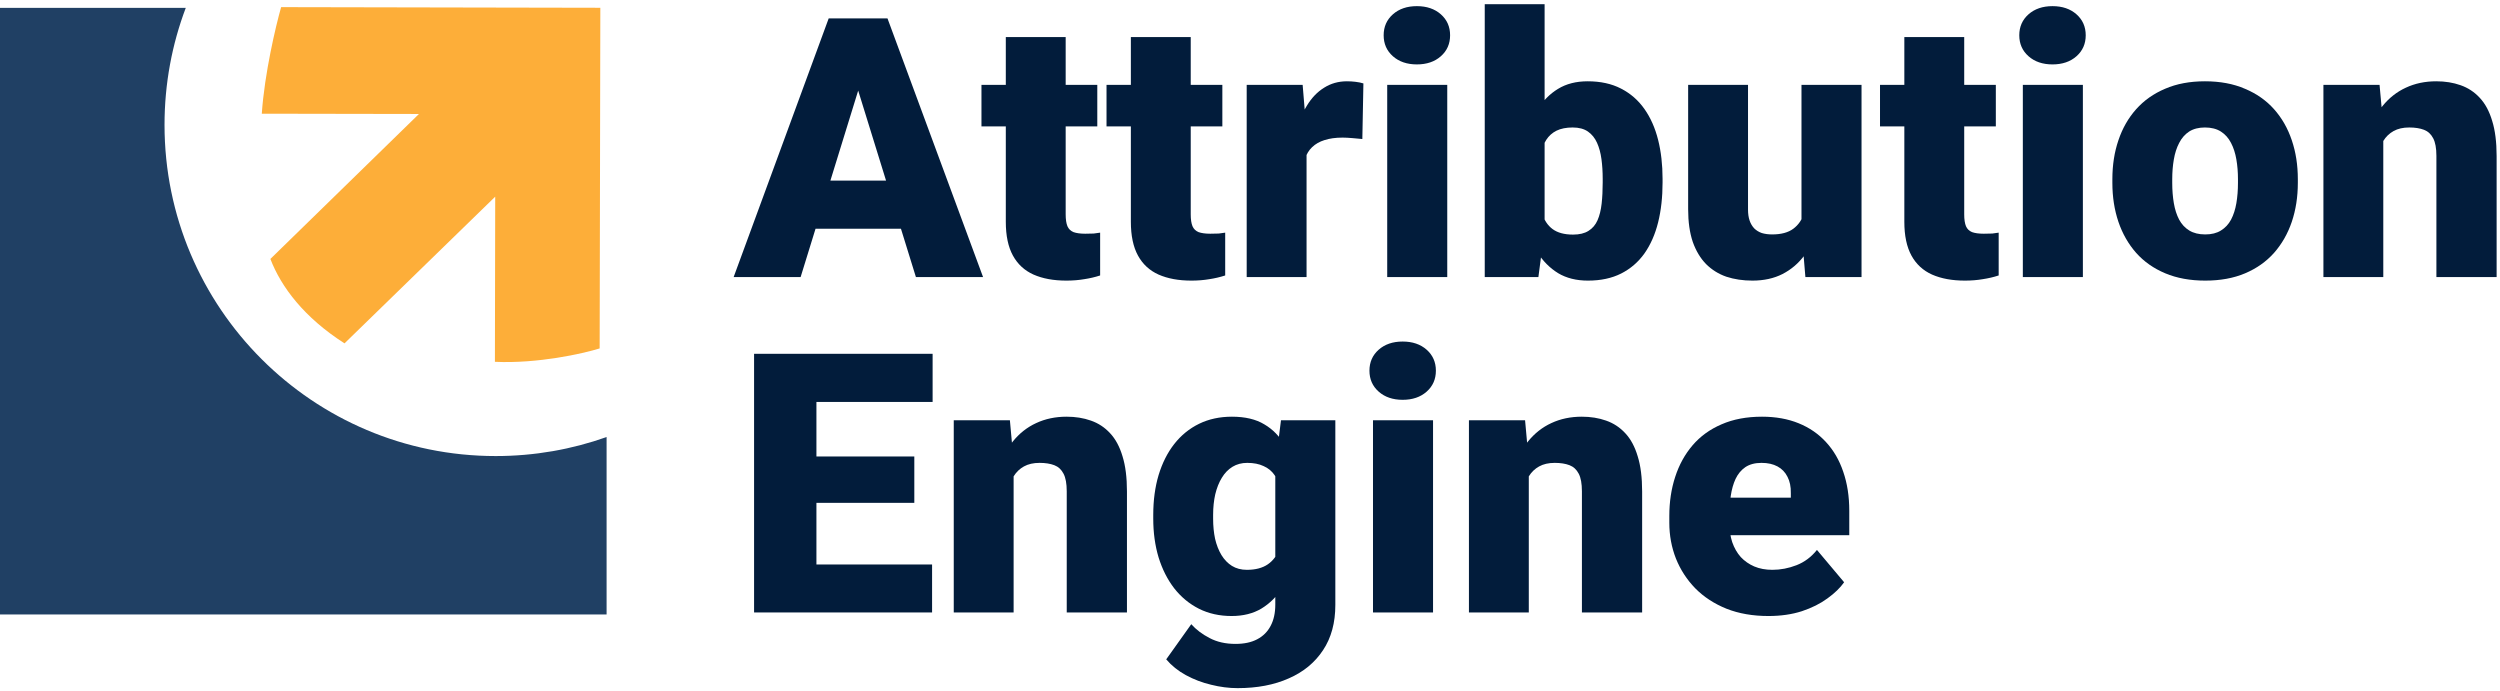
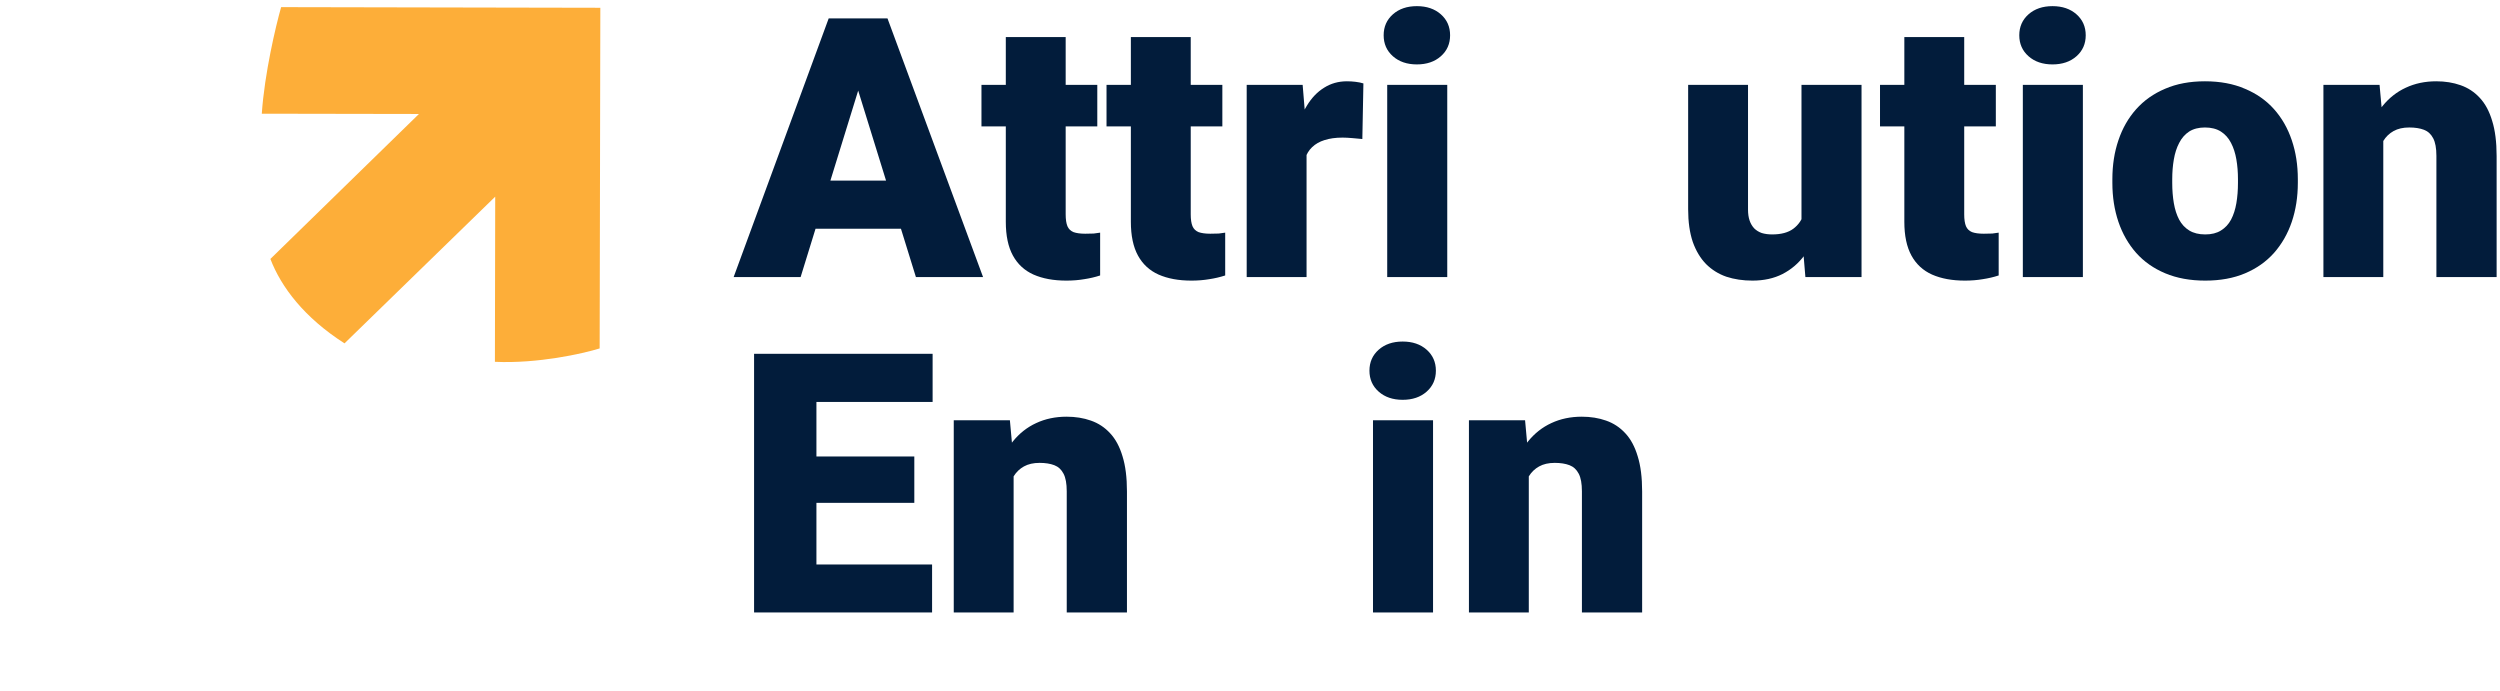
<svg xmlns="http://www.w3.org/2000/svg" width="387" height="107" viewBox="0 0 387 107" fill="none">
-   <path d="M273.755 95.359C271.335 95.359 269.172 94.983 267.265 94.231C265.359 93.461 263.745 92.407 262.425 91.069C261.124 89.73 260.125 88.19 259.428 86.448C258.75 84.707 258.41 82.864 258.41 80.921V79.876C258.41 77.694 258.713 75.678 259.318 73.826C259.923 71.956 260.821 70.324 262.013 68.931C263.205 67.538 264.699 66.456 266.495 65.686C268.292 64.898 270.382 64.504 272.765 64.504C274.874 64.504 276.762 64.843 278.43 65.521C280.099 66.199 281.51 67.171 282.665 68.436C283.839 69.701 284.728 71.232 285.333 73.028C285.956 74.825 286.268 76.842 286.268 79.079V82.846H261.958V77.043H277.22V76.329C277.239 75.338 277.065 74.495 276.698 73.799C276.35 73.102 275.836 72.57 275.158 72.204C274.48 71.837 273.655 71.653 272.683 71.653C271.675 71.653 270.84 71.874 270.18 72.314C269.539 72.754 269.035 73.359 268.668 74.129C268.32 74.88 268.072 75.751 267.925 76.741C267.779 77.731 267.705 78.776 267.705 79.876V80.921C267.705 82.021 267.852 83.02 268.145 83.918C268.457 84.817 268.897 85.587 269.465 86.228C270.052 86.852 270.749 87.338 271.555 87.686C272.38 88.034 273.315 88.209 274.36 88.209C275.625 88.209 276.872 87.97 278.1 87.493C279.329 87.017 280.383 86.228 281.263 85.129L285.47 90.133C284.865 90.995 284.004 91.829 282.885 92.636C281.785 93.443 280.465 94.103 278.925 94.616C277.385 95.111 275.662 95.359 273.755 95.359Z" fill="#021C3B" />
  <path d="M236.658 71.406V94.808H227.391V65.053H236.081L236.658 71.406ZM235.558 78.913L233.386 78.969C233.386 76.695 233.661 74.669 234.211 72.891C234.761 71.094 235.54 69.573 236.548 68.326C237.557 67.079 238.758 66.135 240.151 65.493C241.563 64.834 243.13 64.504 244.853 64.504C246.228 64.504 247.484 64.705 248.621 65.109C249.776 65.512 250.766 66.163 251.591 67.061C252.434 67.959 253.076 69.151 253.516 70.636C253.974 72.103 254.203 73.918 254.203 76.081V94.808H244.881V76.053C244.881 74.862 244.716 73.954 244.386 73.331C244.056 72.689 243.579 72.249 242.956 72.011C242.333 71.773 241.572 71.653 240.673 71.653C239.72 71.653 238.913 71.837 238.253 72.204C237.593 72.57 237.062 73.084 236.658 73.743C236.273 74.385 235.989 75.146 235.806 76.026C235.641 76.906 235.558 77.868 235.558 78.913Z" fill="#021C3B" />
  <path d="M221.835 65.053V94.808H212.54V65.053H221.835ZM211.99 57.381C211.99 56.061 212.467 54.979 213.42 54.136C214.374 53.293 215.611 52.871 217.133 52.871C218.655 52.871 219.892 53.293 220.845 54.136C221.799 54.979 222.275 56.061 222.275 57.381C222.275 58.701 221.799 59.783 220.845 60.626C219.892 61.469 218.655 61.891 217.133 61.891C215.611 61.891 214.374 61.469 213.42 60.626C212.467 59.783 211.99 58.701 211.99 57.381Z" fill="#021C3B" />
-   <path d="M198.296 65.053H206.71V93.653C206.71 96.403 206.078 98.732 204.813 100.638C203.548 102.563 201.779 104.021 199.506 105.011C197.251 106.019 194.611 106.523 191.586 106.523C190.247 106.523 188.881 106.349 187.488 106.001C186.095 105.671 184.793 105.176 183.583 104.516C182.373 103.856 181.356 103.04 180.531 102.068L184.408 96.624C185.16 97.467 186.104 98.182 187.241 98.768C188.377 99.373 189.716 99.676 191.256 99.676C192.594 99.676 193.712 99.438 194.611 98.961C195.527 98.484 196.224 97.788 196.701 96.871C197.177 95.973 197.416 94.882 197.416 93.599V72.094L198.296 65.053ZM178.523 80.288V79.711C178.523 77.456 178.798 75.403 179.348 73.551C179.916 71.681 180.723 70.077 181.768 68.739C182.831 67.382 184.115 66.337 185.618 65.603C187.121 64.87 188.817 64.504 190.706 64.504C192.741 64.504 194.409 64.898 195.711 65.686C197.031 66.456 198.085 67.538 198.873 68.931C199.68 70.324 200.303 71.956 200.743 73.826C201.201 75.678 201.586 77.676 201.898 79.821V80.508C201.586 82.525 201.156 84.432 200.606 86.228C200.074 88.007 199.377 89.584 198.516 90.959C197.654 92.334 196.572 93.415 195.271 94.204C193.987 94.974 192.447 95.359 190.651 95.359C188.781 95.359 187.094 94.983 185.591 94.231C184.106 93.479 182.831 92.425 181.768 91.069C180.723 89.712 179.916 88.117 179.348 86.284C178.798 84.45 178.523 82.452 178.523 80.288ZM187.791 79.711V80.288C187.791 81.407 187.891 82.443 188.093 83.396C188.313 84.349 188.643 85.193 189.083 85.926C189.523 86.641 190.064 87.2 190.706 87.603C191.366 88.007 192.136 88.209 193.016 88.209C194.354 88.209 195.436 87.924 196.261 87.356C197.086 86.788 197.681 85.981 198.048 84.936C198.415 83.891 198.571 82.663 198.516 81.251V79.079C198.552 77.868 198.47 76.805 198.268 75.888C198.066 74.954 197.746 74.174 197.306 73.551C196.884 72.928 196.316 72.46 195.601 72.148C194.904 71.819 194.061 71.653 193.071 71.653C192.209 71.653 191.448 71.855 190.788 72.258C190.128 72.662 189.578 73.23 189.138 73.963C188.698 74.678 188.359 75.531 188.121 76.521C187.901 77.493 187.791 78.556 187.791 79.711Z" fill="#021C3B" />
  <path d="M156.908 71.406V94.808H147.641V65.053H156.331L156.908 71.406ZM155.808 78.913L153.636 78.969C153.636 76.695 153.911 74.669 154.461 72.891C155.011 71.094 155.79 69.573 156.798 68.326C157.806 67.079 159.007 66.135 160.401 65.493C161.812 64.834 163.38 64.504 165.103 64.504C166.478 64.504 167.734 64.705 168.871 65.109C170.026 65.512 171.016 66.163 171.841 67.061C172.684 67.959 173.326 69.151 173.766 70.636C174.224 72.103 174.453 73.918 174.453 76.081V94.808H165.131V76.053C165.131 74.862 164.966 73.954 164.636 73.331C164.306 72.689 163.829 72.249 163.206 72.011C162.582 71.773 161.821 71.653 160.923 71.653C159.97 71.653 159.163 71.837 158.503 72.204C157.843 72.57 157.311 73.084 156.908 73.743C156.523 74.385 156.239 75.146 156.056 76.026C155.891 76.906 155.808 77.868 155.808 78.913Z" fill="#021C3B" />
  <path d="M144.286 87.383V94.808H122.946V87.383H144.286ZM126.383 54.769V94.808H116.731V54.769H126.383ZM141.536 70.663V77.841H122.946V70.663H141.536ZM144.368 54.769V62.221H122.946V54.769H144.368Z" fill="#021C3B" />
  <path d="M368.933 19.486V42.889H359.665V13.134H368.355L368.933 19.486ZM367.833 26.994L365.66 27.049C365.66 24.775 365.935 22.75 366.485 20.971C367.035 19.174 367.814 17.653 368.823 16.406C369.831 15.159 371.032 14.215 372.425 13.574C373.837 12.914 375.404 12.584 377.127 12.584C378.502 12.584 379.758 12.785 380.895 13.189C382.05 13.592 383.04 14.243 383.865 15.141C384.708 16.04 385.35 17.231 385.79 18.716C386.248 20.183 386.477 21.998 386.477 24.161V42.889H377.155V24.134C377.155 22.942 376.99 22.035 376.66 21.411C376.33 20.77 375.853 20.329 375.23 20.091C374.607 19.853 373.846 19.734 372.948 19.734C371.994 19.734 371.188 19.917 370.528 20.284C369.868 20.65 369.336 21.164 368.933 21.824C368.548 22.465 368.263 23.226 368.08 24.106C367.915 24.986 367.833 25.949 367.833 26.994Z" fill="#021C3B" />
  <path d="M326.995 28.314V27.736C326.995 25.555 327.306 23.547 327.93 21.714C328.553 19.862 329.47 18.258 330.68 16.901C331.89 15.544 333.384 14.49 335.162 13.739C336.941 12.969 338.994 12.584 341.322 12.584C343.669 12.584 345.731 12.969 347.51 13.739C349.306 14.49 350.81 15.544 352.02 16.901C353.23 18.258 354.146 19.862 354.77 21.714C355.393 23.547 355.705 25.555 355.705 27.736V28.314C355.705 30.477 355.393 32.484 354.77 34.336C354.146 36.169 353.23 37.774 352.02 39.149C350.81 40.505 349.316 41.559 347.537 42.311C345.759 43.063 343.706 43.439 341.377 43.439C339.049 43.439 336.986 43.063 335.19 42.311C333.393 41.559 331.89 40.505 330.68 39.149C329.47 37.774 328.553 36.169 327.93 34.336C327.306 32.484 326.995 30.477 326.995 28.314ZM336.262 27.736V28.314C336.262 29.432 336.345 30.477 336.51 31.449C336.675 32.42 336.95 33.273 337.335 34.006C337.72 34.721 338.242 35.28 338.902 35.684C339.562 36.087 340.387 36.289 341.377 36.289C342.349 36.289 343.156 36.087 343.797 35.684C344.457 35.28 344.98 34.721 345.365 34.006C345.75 33.273 346.025 32.42 346.19 31.449C346.355 30.477 346.437 29.432 346.437 28.314V27.736C346.437 26.654 346.355 25.637 346.19 24.684C346.025 23.712 345.75 22.86 345.365 22.126C344.98 21.375 344.457 20.788 343.797 20.366C343.137 19.945 342.312 19.734 341.322 19.734C340.351 19.734 339.535 19.945 338.875 20.366C338.233 20.788 337.72 21.375 337.335 22.126C336.95 22.86 336.675 23.712 336.51 24.684C336.345 25.637 336.262 26.654 336.262 27.736Z" fill="#021C3B" />
  <path d="M322.43 13.134V42.889H313.135V13.134H322.43ZM312.585 5.461C312.585 4.141 313.062 3.06 314.015 2.216C314.968 1.373 316.206 0.951 317.728 0.951C319.249 0.951 320.487 1.373 321.44 2.216C322.393 3.06 322.87 4.141 322.87 5.461C322.87 6.781 322.393 7.863 321.44 8.706C320.487 9.55 319.249 9.971 317.728 9.971C316.206 9.971 314.968 9.55 314.015 8.706C313.062 7.863 312.585 6.781 312.585 5.461Z" fill="#021C3B" />
  <path d="M308.955 13.134V19.569H291.025V13.134H308.955ZM294.792 5.736H304.06V33.181C304.06 33.969 304.151 34.584 304.335 35.024C304.518 35.445 304.83 35.748 305.27 35.931C305.728 36.096 306.333 36.179 307.085 36.179C307.616 36.179 308.056 36.169 308.405 36.151C308.753 36.114 309.083 36.069 309.395 36.014V42.641C308.606 42.898 307.781 43.09 306.92 43.219C306.058 43.365 305.141 43.439 304.17 43.439C302.19 43.439 300.494 43.127 299.082 42.504C297.689 41.88 296.626 40.899 295.892 39.561C295.159 38.223 294.792 36.481 294.792 34.336V5.736Z" fill="#021C3B" />
  <path d="M278.87 35.656V13.134H288.165V42.889H279.475L278.87 35.656ZM279.75 29.606L282.17 29.551C282.17 31.549 281.932 33.401 281.455 35.106C280.978 36.793 280.273 38.259 279.338 39.506C278.421 40.753 277.284 41.724 275.928 42.421C274.589 43.099 273.04 43.439 271.28 43.439C269.814 43.439 268.466 43.237 267.238 42.834C266.028 42.412 264.983 41.761 264.103 40.881C263.223 39.983 262.535 38.837 262.04 37.444C261.564 36.032 261.325 34.345 261.325 32.384V13.134H270.593V32.439C270.593 33.099 270.675 33.667 270.84 34.144C271.005 34.62 271.244 35.024 271.555 35.354C271.867 35.665 272.252 35.904 272.71 36.069C273.187 36.215 273.728 36.289 274.333 36.289C275.726 36.289 276.817 35.995 277.605 35.409C278.393 34.822 278.943 34.024 279.255 33.016C279.585 32.008 279.75 30.871 279.75 29.606Z" fill="#021C3B" />
-   <path d="M229.838 0.649H239.105V35.574L238.143 42.889H229.838V0.649ZM257.365 27.681V28.259C257.365 30.514 257.136 32.567 256.678 34.419C256.219 36.27 255.514 37.874 254.56 39.231C253.607 40.569 252.406 41.605 250.958 42.339C249.509 43.072 247.795 43.439 245.815 43.439C244.019 43.439 242.479 43.054 241.195 42.284C239.912 41.495 238.839 40.414 237.978 39.039C237.116 37.645 236.419 36.041 235.888 34.226C235.356 32.393 234.934 30.431 234.623 28.341V27.654C234.934 25.582 235.356 23.639 235.888 21.824C236.419 19.99 237.116 18.386 237.978 17.011C238.839 15.618 239.903 14.536 241.168 13.766C242.451 12.978 243.982 12.584 245.76 12.584C247.759 12.584 249.482 12.96 250.93 13.711C252.397 14.463 253.607 15.517 254.56 16.874C255.514 18.23 256.219 19.825 256.678 21.659C257.136 23.492 257.365 25.499 257.365 27.681ZM248.098 28.259V27.681C248.098 26.599 248.034 25.582 247.905 24.629C247.777 23.675 247.548 22.832 247.218 22.099C246.888 21.365 246.42 20.788 245.815 20.366C245.21 19.945 244.422 19.734 243.45 19.734C242.46 19.734 241.626 19.899 240.948 20.229C240.288 20.559 239.756 21.035 239.353 21.659C238.968 22.264 238.693 23.015 238.528 23.914C238.363 24.794 238.289 25.793 238.308 26.911V29.084C238.271 30.605 238.409 31.907 238.72 32.989C239.032 34.07 239.573 34.895 240.343 35.464C241.113 36.032 242.167 36.316 243.505 36.316C244.495 36.316 245.293 36.124 245.898 35.739C246.521 35.354 246.989 34.804 247.3 34.089C247.612 33.374 247.823 32.521 247.933 31.531C248.043 30.541 248.098 29.45 248.098 28.259Z" fill="#021C3B" />
  <path d="M224.035 13.134V42.889H214.74V13.134H224.035ZM214.19 5.461C214.19 4.141 214.667 3.06 215.62 2.216C216.574 1.373 217.811 0.951 219.333 0.951C220.855 0.951 222.092 1.373 223.045 2.216C223.999 3.06 224.475 4.141 224.475 5.461C224.475 6.781 223.999 7.863 223.045 8.706C222.092 9.55 220.855 9.971 219.333 9.971C217.811 9.971 216.574 9.55 215.62 8.706C214.667 7.863 214.19 6.781 214.19 5.461Z" fill="#021C3B" />
  <path d="M202.255 20.504V42.889H192.988V13.134H201.65L202.255 20.504ZM211.055 12.914L210.89 21.521C210.523 21.485 210.028 21.439 209.405 21.384C208.782 21.329 208.259 21.301 207.838 21.301C206.756 21.301 205.821 21.43 205.033 21.686C204.263 21.924 203.621 22.291 203.108 22.786C202.613 23.263 202.246 23.868 202.008 24.601C201.788 25.334 201.687 26.187 201.705 27.159L200.028 26.059C200.028 24.06 200.22 22.245 200.605 20.614C201.008 18.964 201.577 17.543 202.31 16.351C203.043 15.141 203.933 14.215 204.978 13.574C206.023 12.914 207.196 12.584 208.498 12.584C208.956 12.584 209.405 12.611 209.845 12.666C210.303 12.721 210.707 12.804 211.055 12.914Z" fill="#021C3B" />
  <path d="M189.22 13.134V19.569H171.29V13.134H189.22ZM175.058 5.736H184.325V33.181C184.325 33.969 184.417 34.584 184.6 35.024C184.784 35.445 185.095 35.748 185.535 35.931C185.994 36.096 186.599 36.179 187.35 36.179C187.882 36.179 188.322 36.169 188.67 36.151C189.019 36.114 189.349 36.069 189.66 36.014V42.641C188.872 42.898 188.047 43.09 187.185 43.219C186.324 43.365 185.407 43.439 184.435 43.439C182.455 43.439 180.759 43.127 179.348 42.504C177.954 41.88 176.891 40.899 176.158 39.561C175.424 38.223 175.058 36.481 175.058 34.336V5.736Z" fill="#021C3B" />
  <path d="M169.861 13.134V19.569H151.931V13.134H169.861ZM155.699 5.736H164.966V33.181C164.966 33.969 165.058 34.584 165.241 35.024C165.425 35.445 165.736 35.748 166.176 35.931C166.635 36.096 167.24 36.179 167.991 36.179C168.523 36.179 168.963 36.169 169.311 36.151C169.66 36.114 169.99 36.069 170.301 36.014V42.641C169.513 42.898 168.688 43.09 167.826 43.219C166.965 43.365 166.048 43.439 165.076 43.439C163.096 43.439 161.4 43.127 159.989 42.504C158.595 41.88 157.532 40.899 156.799 39.561C156.065 38.223 155.699 36.481 155.699 34.336V5.736Z" fill="#021C3B" />
  <path d="M133.698 11.264L123.936 42.889H113.568L128.281 2.849H134.853L133.698 11.264ZM141.783 42.889L131.993 11.264L130.728 2.849H137.383L152.178 42.889H141.783ZM141.398 27.956V35.409H120.856V27.956H141.398Z" fill="#021C3B" />
  <path d="M43.519 1.104L92.932 1.204L92.827 53.936C90.192 54.752 83.259 56.309 76.612 56.009L76.659 30.444L53.33 53.152C47.08 49.15 43.519 44.429 41.856 40.083L64.852 17.644L40.526 17.601C40.947 11.36 42.696 4.003 43.519 1.104Z" fill="#FDAE39" />
-   <path fill-rule="evenodd" clip-rule="evenodd" d="M93.901 67.653C88.534 69.559 82.756 70.597 76.736 70.597C48.421 70.597 25.468 47.643 25.468 19.329C25.468 12.953 26.631 6.849 28.758 1.218H0V95.119H93.901V67.653Z" fill="#204064" />
</svg>